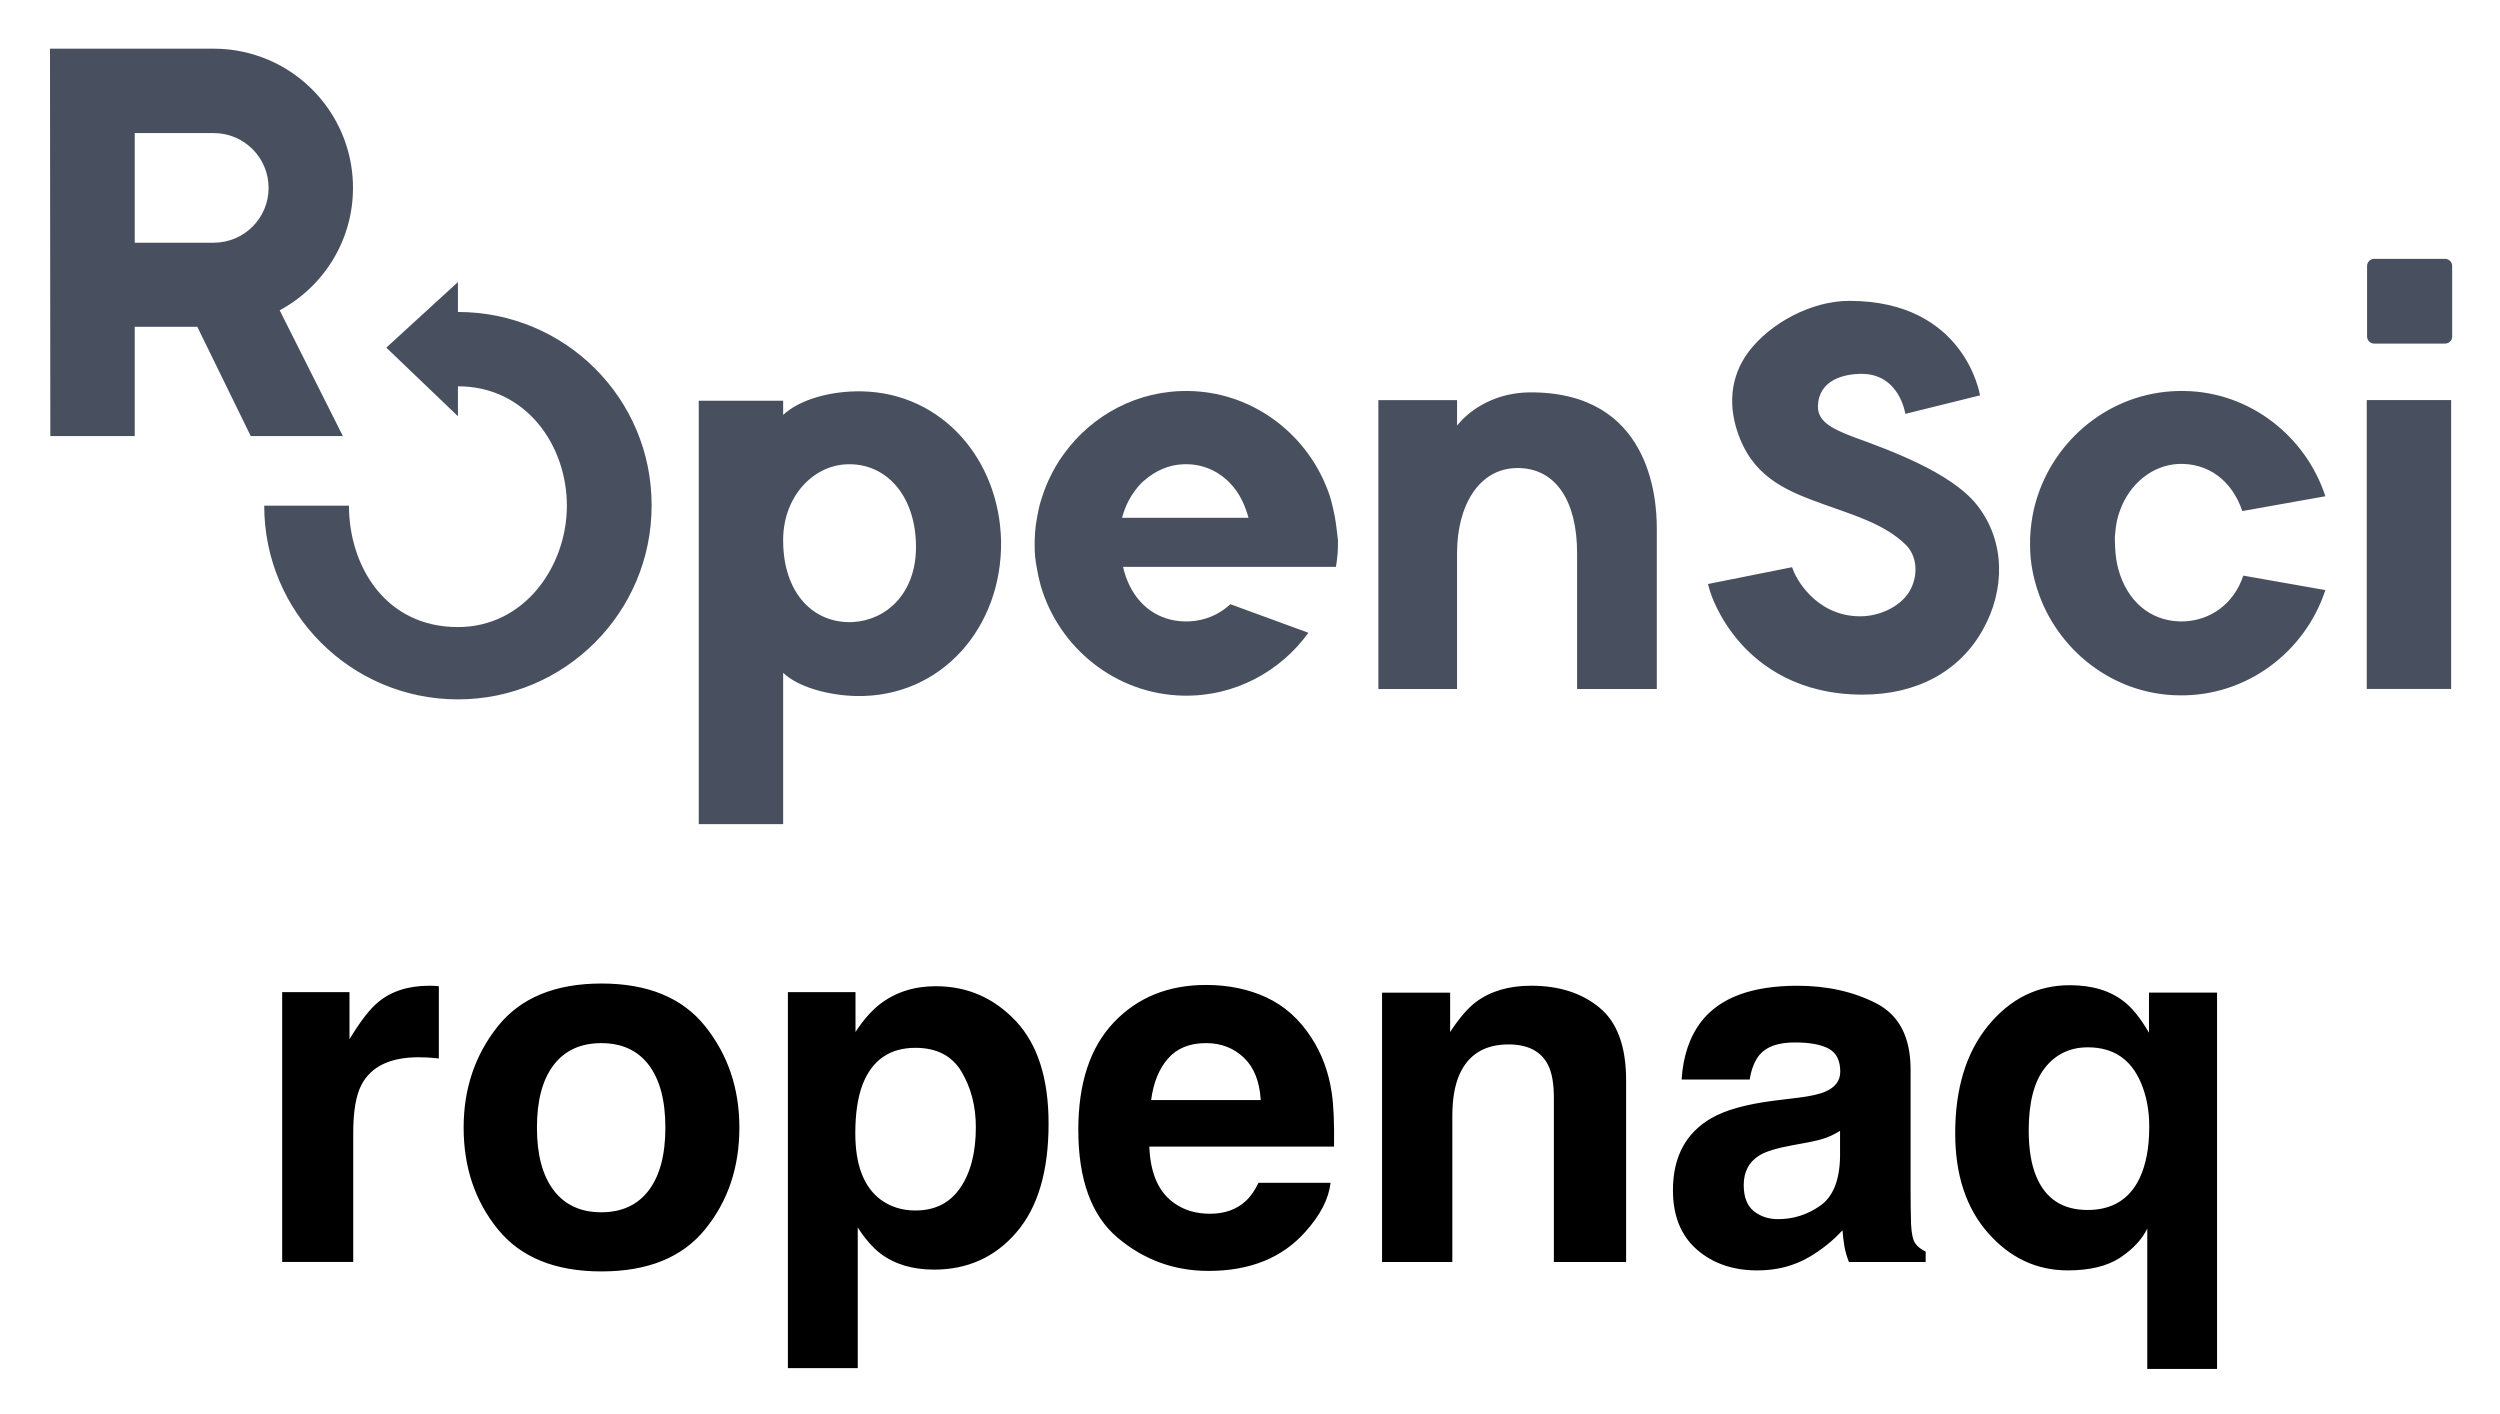
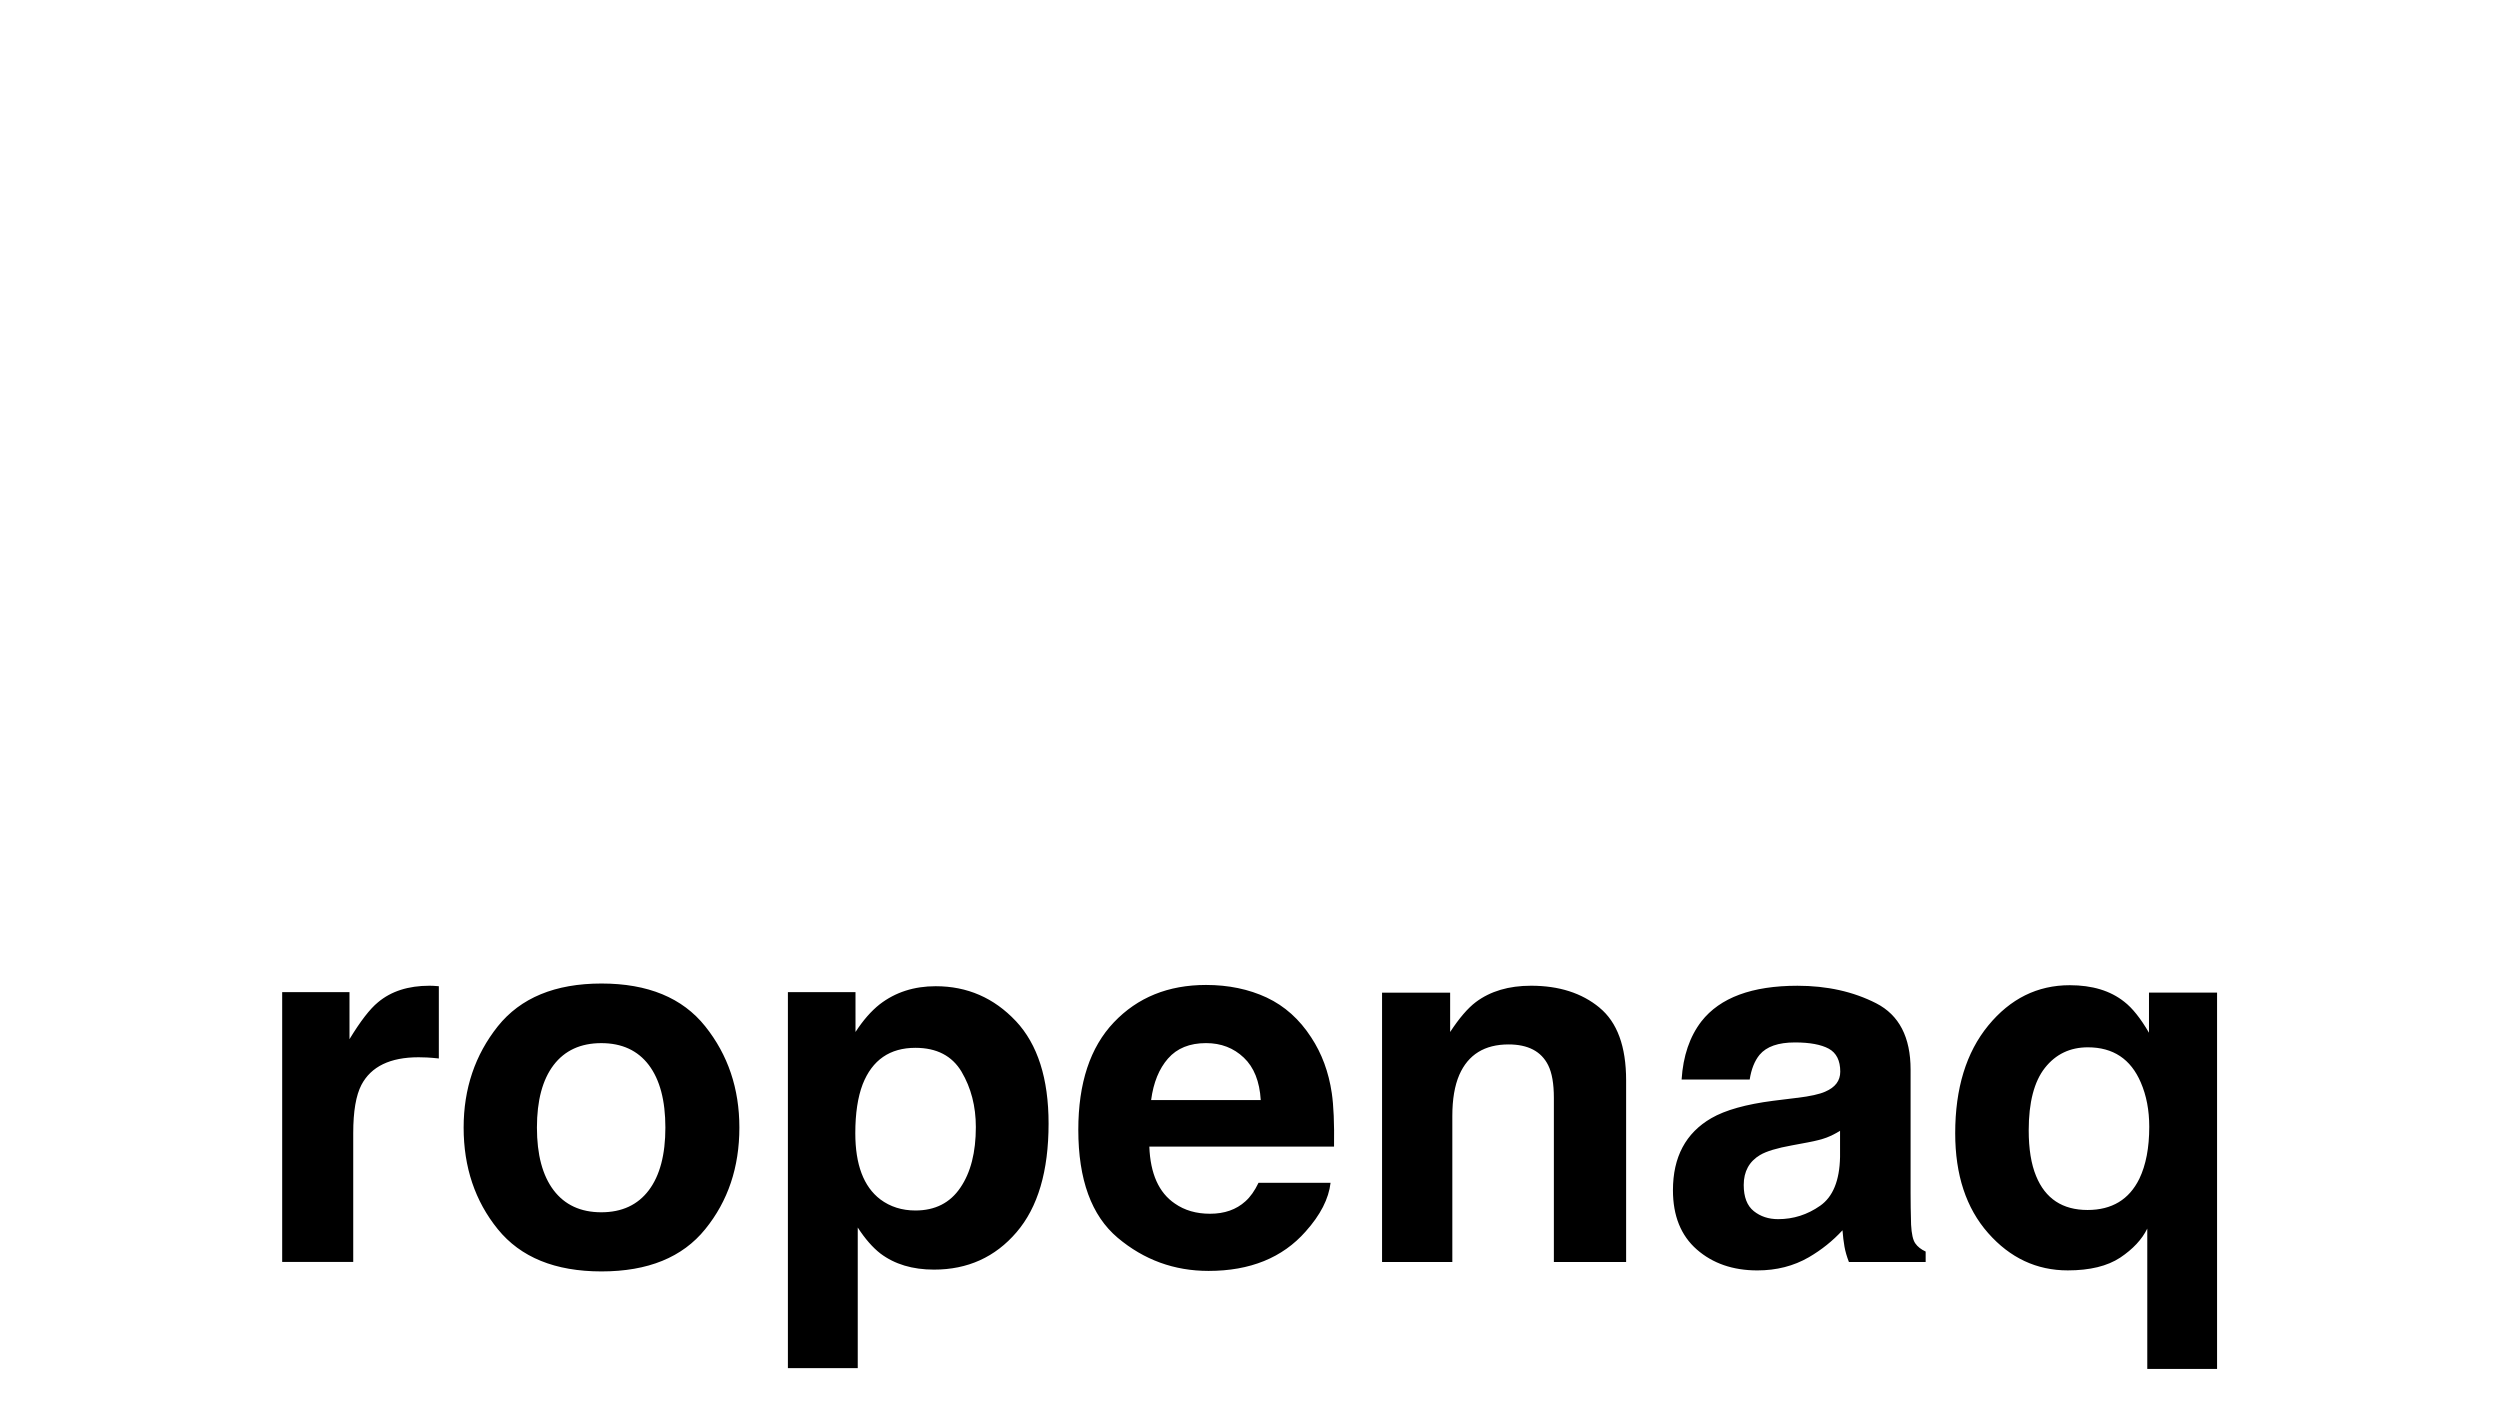
<svg xmlns="http://www.w3.org/2000/svg" role="img" viewBox="3.77 1.15 128.96 72.96">
  <title>ropenaq logo</title>
-   <path fill="#484F5E" d="M72.633 27.842c-.052-.278-.121-.573-.191-.85-.087-.33-.208-.642-.347-.954-.017-.035-.035-.087-.052-.121-1.214-2.654-3.868-4.545-6.939-4.597-2.654-.052-5.013 1.249-6.453 3.244-.312.416-.573.885-.798 1.37-.017.035-.035.069-.052.121-.139.312-.243.625-.347.954-.087.278-.139.555-.191.85-.052.26-.087.538-.104.815-.017.226-.017.434-.017.659 0 .364.035.729.104 1.075.052.33.121.642.208.954.937 3.209 3.869 5.603 7.355 5.673 2.654.052 5.013-1.249 6.453-3.244l-4.025-1.474c-.573.538-1.318.85-2.099.885-1.353.069-2.498-.607-3.105-1.856-.139-.295-.26-.607-.33-.954h10.981c.035-.226.069-.468.087-.711.017-.226.017-.434.017-.659-.052-.399-.087-.798-.156-1.18zm-10.981 0c.087-.295.191-.59.33-.85.191-.364.416-.677.694-.954h.017-.017c.035-.035.087-.069.121-.104.555-.486 1.232-.798 1.96-.833.902-.052 1.7.26 2.325.833.035.035.087.069.121.121.26.26.486.59.659.954.121.26.226.538.312.85h-6.523v-.017zM21.979 10.842c0-2.966-1.804-5.516-4.372-6.609-.867-.364-1.804-.572-2.793-.572H6.349l.017 19.984h4.354v-5.638h3.227l2.758 5.638h4.753l-3.261-6.488c2.255-1.214 3.782-3.591 3.782-6.314zm-4.354 0c0 1.561-1.266 2.828-2.828 2.828h-4.077V8.014h4.077c1.561 0 2.828 1.266 2.828 2.828z" />
-   <path fill="#484F5E" d="M27.392 17.243v-1.544l-3.695 3.383 3.695 3.539v-1.544c3.522 0 5.62 3.053 5.62 6.158 0 3.105-2.168 6.262-5.62 6.262-3.747 0-5.621-3.157-5.621-6.262h-4.372c0 5.516 4.476 9.992 9.992 9.992 5.516 0 9.992-4.476 9.992-9.992.017-5.534-4.458-9.992-9.992-9.992zm92.097 13.6c-.485 1.457-1.682 2.29-3.018 2.359-1.527.069-2.776-.798-3.331-2.377-.121-.347-.208-.729-.243-1.145-.017-.226-.034-.451-.034-.694 0-.104 0-.226.017-.33.035-.416.104-.798.243-1.162.503-1.405 1.683-2.342 3.001-2.411 1.526-.069 2.775.833 3.313 2.429l4.285-.763c-1.006-3.088-3.886-5.378-7.268-5.43-3.539-.069-6.54 2.255-7.581 5.43-.226.677-.347 1.405-.382 2.151v.538c.017.746.156 1.457.382 2.151 1.006 3.088 3.886 5.378 7.268 5.43 3.539.069 6.54-2.255 7.581-5.43l-4.233-.746zm10.721-9.055h-4.354v14.901h4.354V21.788zm-.312-2.914h-3.661c-.19 0-.364-.156-.364-.364v-3.643c0-.191.156-.364.364-.364h3.661c.19 0 .364.156.364.364v3.66c0 .191-.174.347-.364.347zm-24.148 8.327c-1.336-1.7-4.649-2.88-6.262-3.47-1.44-.52-1.96-.937-1.943-1.648.052-1.353 1.37-1.648 2.255-1.648 1.96 0 2.255 2.064 2.255 2.064l3.851-.954s-.746-4.875-6.748-4.875c-1.943 0-4.059 1.145-5.17 2.602-.989 1.301-1.11 2.897-.468 4.493.85 2.134 2.602 2.776 4.372 3.417 1.318.486 3.088.972 4.198 2.082.538.538.642 1.457.26 2.238-.399.85-1.526 1.44-2.619 1.44-2.394 0-3.365-2.151-3.4-2.238l-.121-.295-4.337.867.104.364c.017.052.399 1.353 1.561 2.671 1.075 1.214 3.036 2.671 6.314 2.671 2.793 0 5.013-1.197 6.21-3.365 1.128-2.012 1.18-4.528-.312-6.418zm-57.523-5.863c-1.579-.035-3.209.416-4.059 1.214v-.729h-4.354v21.84h4.354v-7.806c.763.729 2.307 1.162 3.764 1.197 4.423.087 7.546-3.574 7.477-7.997-.087-4.181-3.018-7.633-7.182-7.72zm-.451 11.9c-2.03.104-3.591-1.474-3.608-4.163v-.104c.017-2.186 1.509-3.782 3.244-3.869 2.03-.104 3.608 1.579 3.608 4.268 0 2.377-1.509 3.764-3.244 3.868zm34.972-11.848c-2.602 0-3.816 1.717-3.816 1.717v-1.318H74.871v14.901h4.059v-7.008c0-2.446 1.128-4.389 3.123-4.389 1.995 0 3.07 1.735 3.07 4.389v7.008h4.111v-8.309c0-1.596-.382-6.991-6.488-6.991z" />
  <path d="M26.095 52.002c-.047-.004-.102-.004-.171-.004-1.09 0-1.976.283-2.655.854-.418.341-.908.977-1.471 1.903V52.328h-3.472v13.919h3.665v-6.651c0-1.119.142-1.943.421-2.481.501-.952 1.486-1.427 2.949-1.427.113 0 .254.004.436.011.178.011.381.025.61.051v-3.727c-.16-.011-.265-.015-.312-.022zm11.144 10.545c-.57.756-1.388 1.137-2.452 1.137-1.064 0-1.885-.381-2.459-1.137-.574-.759-.861-1.834-.861-3.233 0-1.395.287-2.47.861-3.225.574-.752 1.395-1.13 2.459-1.13 1.064 0 1.882.378 2.452 1.13.57.756.854 1.831.854 3.225 0 1.398-.283 2.474-.854 3.233zm2.909 2.009c1.177-1.449 1.762-3.196 1.762-5.241 0-2.009-.585-3.749-1.762-5.223-1.173-1.471-2.957-2.208-5.35-2.208-2.39 0-4.174.737-5.35 2.208-1.173 1.475-1.762 3.215-1.762 5.223 0 2.045.588 3.792 1.762 5.241 1.177 1.453 2.96 2.179 5.35 2.179 2.394 0 4.177-.726 5.35-2.179zM34.798 51.958zm18.576 4.482c.487.825.734 1.776.734 2.848 0 1.304-.265 2.346-.799 3.127-.53.785-1.304 1.177-2.317 1.177-.697 0-1.304-.193-1.813-.574-.861-.657-1.289-1.794-1.289-3.411 0-1.021.127-1.863.381-2.528.494-1.253 1.402-1.878 2.721-1.878 1.097 0 1.892.414 2.383 1.239zm2.797-2.619c-1.13-1.199-2.506-1.798-4.134-1.798-1.115 0-2.078.309-2.884.93-.443.349-.861.828-1.253 1.431V52.328h-3.487v19.396h3.603v-7.254c.381.588.774 1.035 1.173 1.344.734.552 1.653.828 2.761.828 1.736 0 3.156-.643 4.257-1.929 1.104-1.286 1.653-3.153 1.653-5.605 0-2.325-.563-4.086-1.689-5.289zm7.853 1.929c.461-.527 1.115-.792 1.958-.792.777 0 1.424.251 1.947.748.527.498.817 1.228.875 2.19h-5.655c.12-.904.41-1.616.875-2.147zm5.089-3.142c-.93-.432-1.972-.65-3.131-.65-1.947 0-3.534.643-4.755 1.929-1.224 1.286-1.834 3.135-1.834 5.543 0 2.572.679 4.428 2.03 5.568 1.355 1.141 2.917 1.711 4.689 1.711 2.143 0 3.814-.679 5.005-2.03.766-.854 1.195-1.693 1.289-2.517h-3.716c-.196.41-.421.73-.679.959-.469.425-1.075.639-1.823.639-.708 0-1.311-.174-1.816-.527-.825-.559-1.264-1.54-1.315-2.935h9.528c.018-1.202-.022-2.121-.116-2.761-.16-1.09-.516-2.045-1.061-2.873-.603-.933-1.369-1.62-2.296-2.056zm-2.873-.65zm20.039 1.17c-.915-.756-2.092-1.13-3.531-1.13-1.148 0-2.096.28-2.848.843-.414.312-.857.828-1.326 1.544v-2.03H75.062v13.894h3.625v-7.533c0-.861.12-1.566.36-2.121.458-1.046 1.308-1.569 2.539-1.569 1.006 0 1.689.356 2.045 1.072.196.392.294.955.294 1.685v8.467h3.727v-9.371c0-1.747-.458-2.997-1.373-3.749zm-4.871-1.17zm17.279 7.522v1.355c-.025 1.217-.37 2.056-1.028 2.514-.661.461-1.38.69-2.165.69-.494 0-.912-.138-1.257-.414-.345-.276-.519-.726-.519-1.348 0-.697.283-1.213.843-1.547.334-.196.883-.36 1.649-.498l.817-.153c.407-.076.73-.16.963-.247.236-.091.469-.207.697-.352zm-2.208-1.7l-1.239.153c-1.406.182-2.47.479-3.193.897-1.322.766-1.98 2.005-1.98 3.716 0 1.319.41 2.339 1.231 3.058.821.719 1.863 1.079 3.124 1.079.988 0 1.871-.225 2.655-.679.654-.381 1.235-.846 1.736-1.391.025.316.058.596.102.843.044.247.12.512.229.792h3.959v-.538c-.236-.109-.418-.251-.534-.421-.12-.167-.193-.49-.218-.97-.018-.628-.025-1.166-.025-1.609v-6.382c0-1.678-.592-2.819-1.776-3.425-1.184-.603-2.535-.904-4.061-.904-2.339 0-3.992.61-4.954 1.838-.603.785-.944 1.783-1.021 3h3.512c.084-.538.254-.963.509-1.275.36-.429.966-.639 1.827-.639.766 0 1.348.109 1.744.323.396.218.592.614.592 1.184 0 .469-.258.81-.777 1.032-.291.131-.77.236-1.442.32zm.189-5.823zm17.457 10c-.527 1.072-1.417 1.609-2.67 1.609-1.293 0-2.179-.585-2.655-1.751-.254-.614-.381-1.398-.381-2.361 0-1.438.28-2.514.835-3.218.559-.708 1.297-1.061 2.216-1.061 1.304 0 2.212.603 2.731 1.813.291.672.436 1.435.436 2.288 0 1.079-.171 1.972-.512 2.681zm-.777-9.132c-.716-.57-1.653-.854-2.811-.854-1.667 0-3.069.694-4.206 2.081-1.137 1.388-1.704 3.24-1.704 5.554 0 2.147.563 3.861 1.696 5.147 1.133 1.286 2.503 1.929 4.112 1.929 1.141 0 2.041-.222 2.702-.657.657-.44 1.126-.941 1.398-1.5v7.239h3.6v-19.411h-3.512v2.07c-.432-.741-.857-1.275-1.275-1.598z" />
</svg>